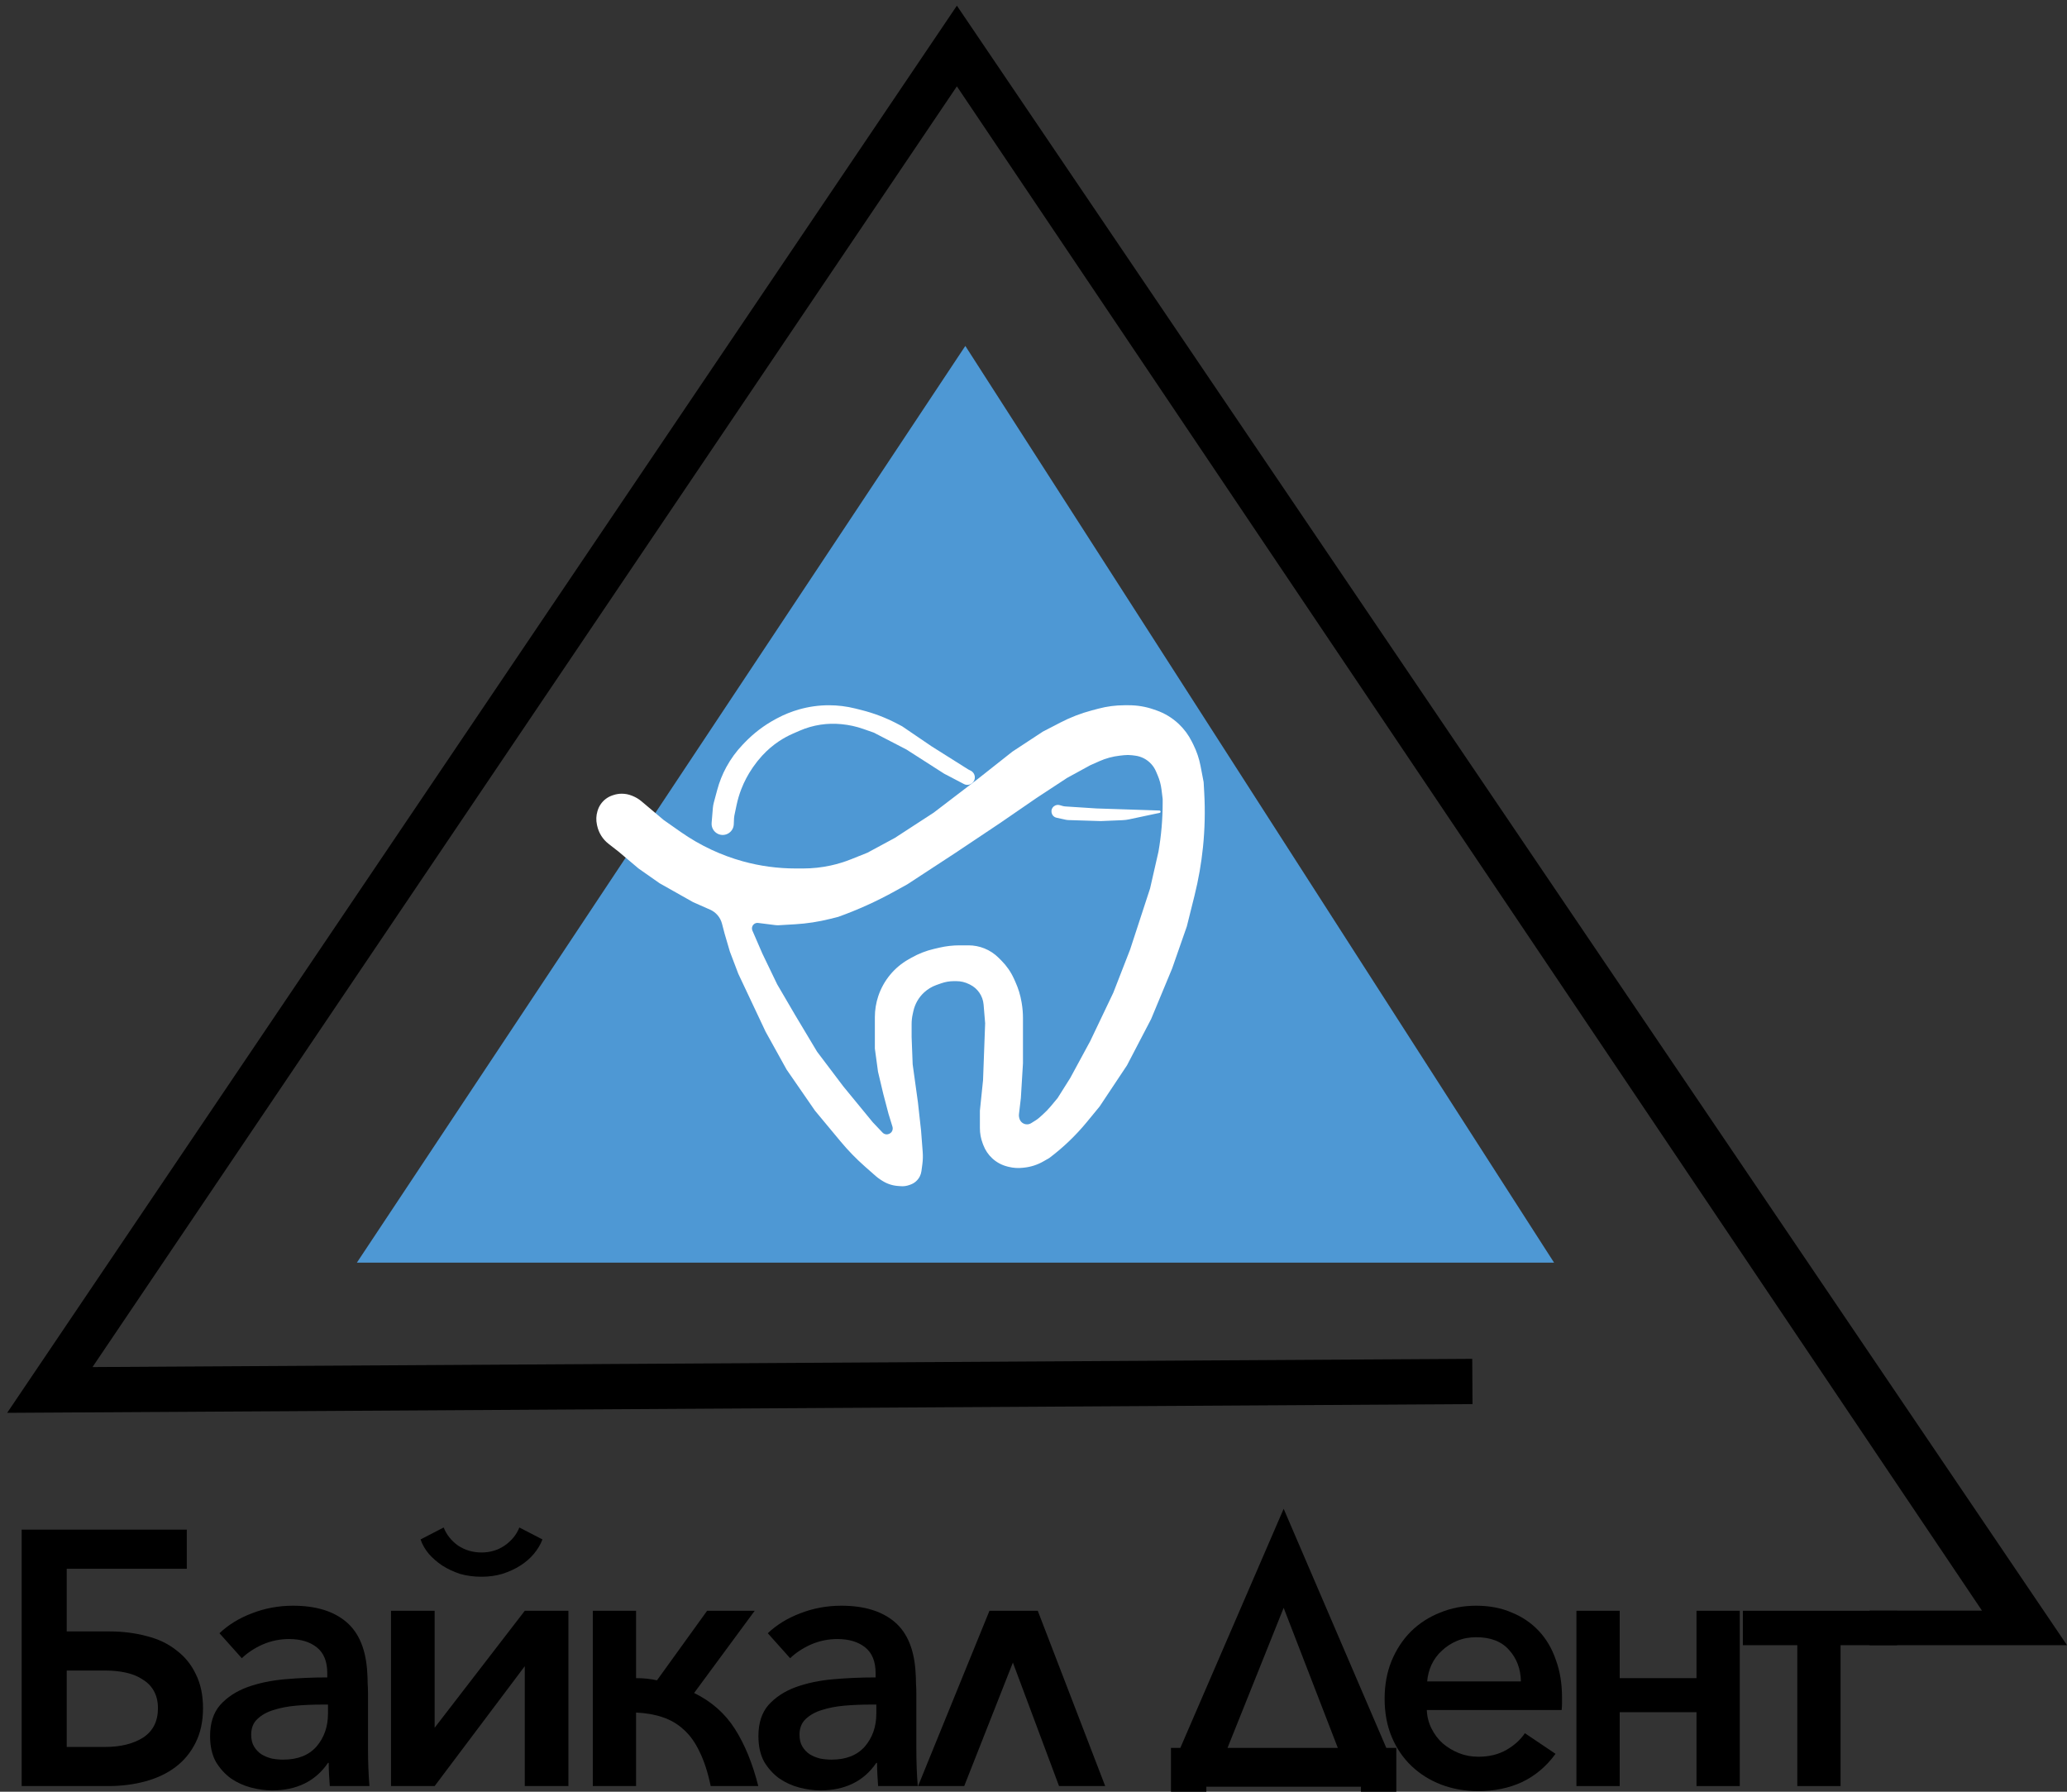
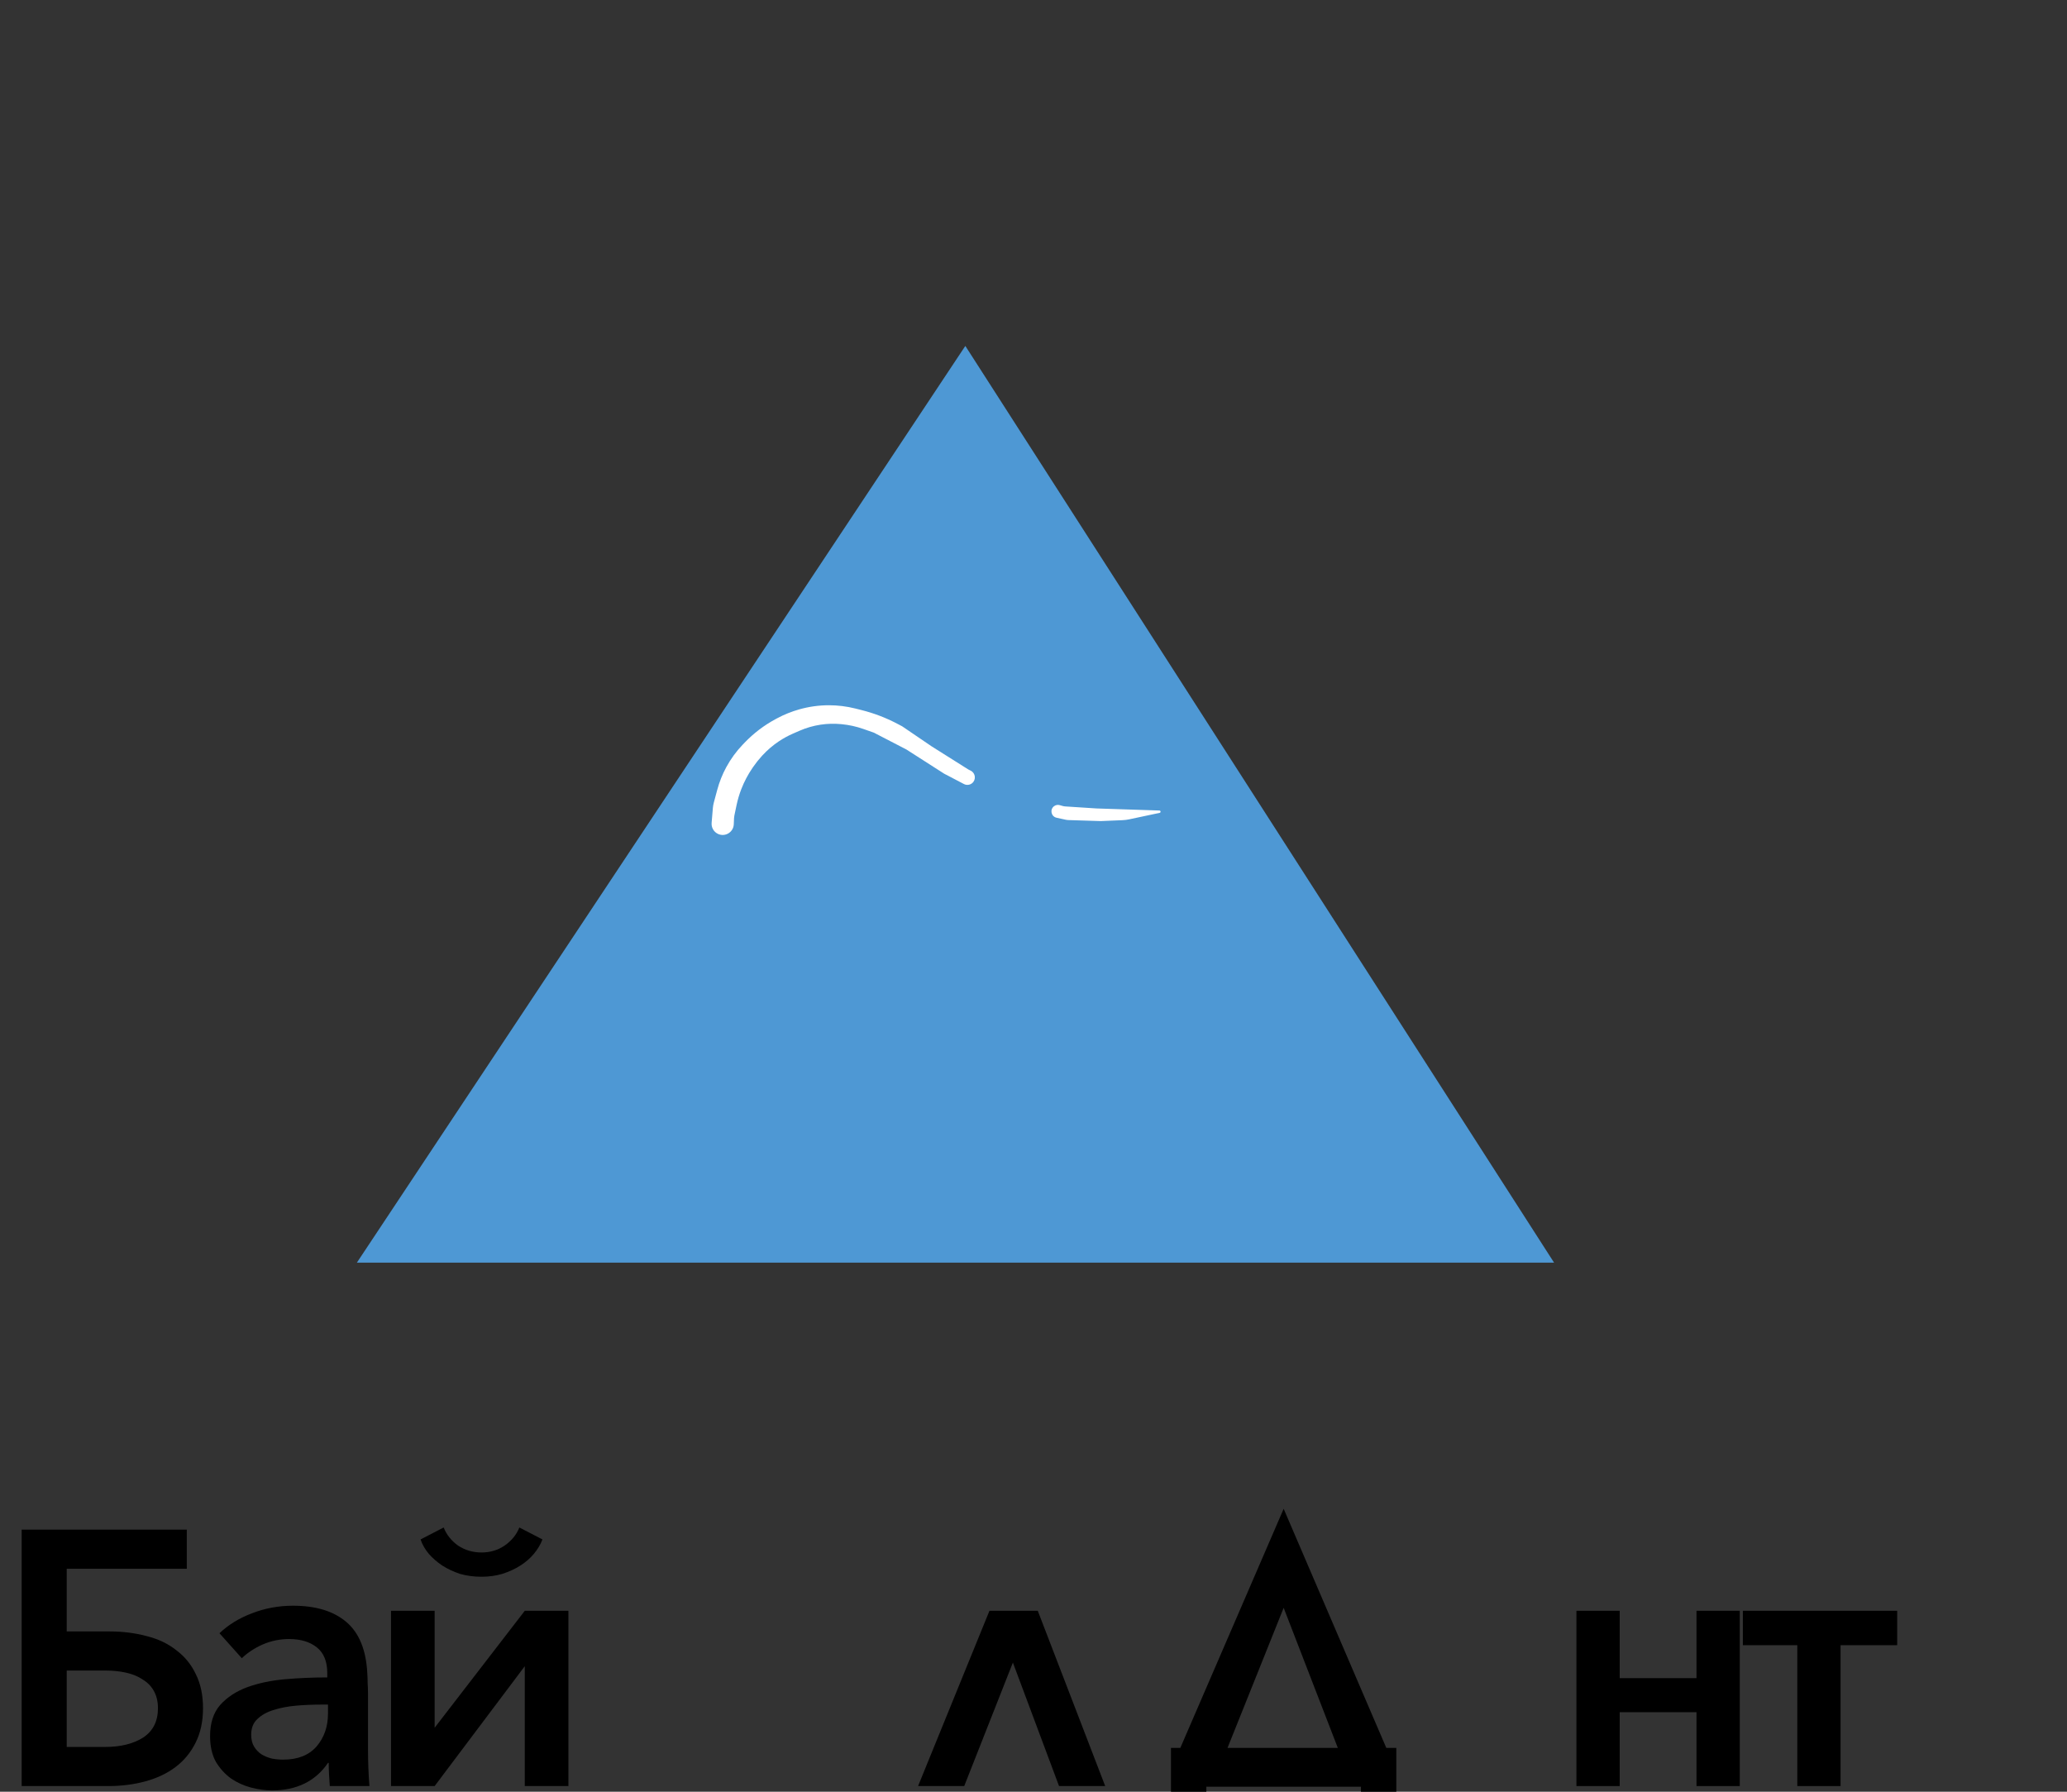
<svg xmlns="http://www.w3.org/2000/svg" width="240" height="208" viewBox="0 0 240 208" fill="none">
  <rect x="0" y="0" width="240" height="208" fill="#333333" stroke="none" />
  <path d="M180.443 146.579H41.437L112.085 40.158L180.443 146.579Z" fill="#4E98D4" />
-   <path fill-rule="evenodd" clip-rule="evenodd" d="M111.104 0.658L240 190.986L217.076 190.986L217.076 186.978L230.129 186.978L111.104 10.024L10.741 158.701L170.943 157.746L170.974 163.001L0.831 164.016L111.104 0.658Z" fill="black" />
  <path d="M12.186 202.803C14 202.803 15.479 202.438 16.624 201.709C17.768 200.953 18.34 199.818 18.34 198.304C18.34 197.547 18.187 196.889 17.88 196.328C17.573 195.767 17.14 195.319 16.582 194.983C16.052 194.618 15.41 194.352 14.656 194.184C13.93 194.016 13.135 193.932 12.27 193.932H7.748V202.803H12.186ZM2.515 207.343V177.577H21.689V182.118H7.748V189.391H12.688C14.251 189.391 15.703 189.573 17.042 189.937C18.382 190.274 19.526 190.82 20.475 191.577C21.452 192.306 22.206 193.231 22.736 194.352C23.294 195.473 23.573 196.79 23.573 198.304C23.573 199.846 23.28 201.191 22.694 202.34C22.136 203.461 21.355 204.4 20.35 205.157C19.373 205.886 18.215 206.432 16.875 206.797C15.535 207.161 14.098 207.343 12.563 207.343H2.515Z" fill="black" />
  <path d="M37.999 194.226C37.999 192.88 37.595 191.885 36.785 191.241C35.976 190.596 34.901 190.274 33.562 190.274C32.501 190.274 31.482 190.484 30.505 190.904C29.556 191.325 28.747 191.857 28.077 192.502L25.482 189.601C26.514 188.62 27.77 187.849 29.25 187.289C30.757 186.7 32.347 186.406 34.022 186.406C36.674 186.406 38.739 187.037 40.218 188.298C41.697 189.559 42.507 191.535 42.646 194.226C42.674 194.618 42.688 195.011 42.688 195.403C42.716 195.795 42.73 196.202 42.73 196.622V203.055C42.73 203.784 42.744 204.526 42.772 205.283C42.8 206.012 42.842 206.698 42.898 207.343H38.292C38.264 206.923 38.237 206.488 38.209 206.04C38.181 205.591 38.167 205.129 38.167 204.652H38.083C37.357 205.717 36.45 206.516 35.362 207.049C34.273 207.581 33.017 207.848 31.594 207.848C30.812 207.848 29.989 207.736 29.124 207.511C28.287 207.287 27.519 206.937 26.821 206.46C26.123 205.956 25.537 205.311 25.063 204.526C24.616 203.713 24.393 202.718 24.393 201.541C24.393 200.028 24.784 198.823 25.565 197.926C26.375 197.029 27.421 196.342 28.705 195.866C30.017 195.389 31.482 195.081 33.101 194.941C34.72 194.8 36.353 194.73 37.999 194.73V194.226ZM37.246 197.884C36.297 197.884 35.334 197.926 34.357 198.01C33.408 198.094 32.543 198.262 31.761 198.514C31.008 198.738 30.38 199.089 29.878 199.565C29.403 200.014 29.166 200.616 29.166 201.373C29.166 201.934 29.277 202.396 29.501 202.76C29.724 203.125 30.003 203.419 30.338 203.643C30.701 203.868 31.105 204.036 31.552 204.148C31.999 204.232 32.445 204.274 32.892 204.274C34.566 204.274 35.85 203.77 36.743 202.76C37.636 201.723 38.083 200.448 38.083 198.935V197.884H37.246Z" fill="black" />
  <path d="M60.932 207.343H65.998V186.995H60.932L50.466 200.574V186.995H45.4V207.343H50.466L60.932 193.427V207.343ZM51.513 177.325C51.848 178.166 52.406 178.866 53.187 179.427C53.997 179.959 54.904 180.226 55.909 180.226C56.913 180.226 57.806 179.959 58.588 179.427C59.397 178.866 59.969 178.166 60.304 177.325L62.984 178.712C62.761 179.301 62.426 179.861 61.979 180.394C61.56 180.898 61.044 181.347 60.43 181.739C59.816 182.132 59.118 182.454 58.337 182.706C57.583 182.93 56.774 183.043 55.909 183.043C55.016 183.043 54.178 182.93 53.397 182.706C52.643 182.454 51.959 182.132 51.345 181.739C50.759 181.347 50.243 180.898 49.796 180.394C49.35 179.861 49.029 179.301 48.833 178.712L51.513 177.325Z" fill="black" />
-   <path d="M73.854 194.814C74.719 194.814 75.529 194.899 76.282 195.067L82.102 186.995H87.628L80.594 196.538C82.604 197.519 84.181 198.907 85.325 200.7C86.47 202.494 87.377 204.708 88.046 207.343H82.52C82.185 205.746 81.753 204.414 81.222 203.349C80.72 202.284 80.106 201.429 79.38 200.784C78.683 200.14 77.873 199.663 76.952 199.355C76.059 199.047 75.026 198.865 73.854 198.808V207.343H68.83V186.995H73.854V194.814Z" fill="black" />
-   <path d="M101.666 194.226C101.666 192.88 101.261 191.885 100.452 191.241C99.642 190.596 98.568 190.274 97.228 190.274C96.168 190.274 95.149 190.484 94.172 190.904C93.223 191.325 92.414 191.857 91.744 192.502L89.148 189.601C90.181 188.62 91.437 187.849 92.916 187.289C94.423 186.7 96.014 186.406 97.689 186.406C100.34 186.406 102.405 187.037 103.885 188.298C105.364 189.559 106.173 191.535 106.313 194.226C106.341 194.618 106.355 195.011 106.355 195.403C106.383 195.795 106.397 196.202 106.397 196.622V203.055C106.397 203.784 106.411 204.526 106.439 205.283C106.466 206.012 106.508 206.698 106.564 207.343H101.959C101.931 206.923 101.903 206.488 101.875 206.04C101.847 205.591 101.833 205.129 101.833 204.652H101.75C101.024 205.717 100.117 206.516 99.028 207.049C97.94 207.581 96.684 207.848 95.26 207.848C94.479 207.848 93.656 207.736 92.79 207.511C91.953 207.287 91.186 206.937 90.488 206.46C89.79 205.956 89.204 205.311 88.729 204.526C88.283 203.713 88.06 202.718 88.06 201.541C88.06 200.028 88.45 198.823 89.232 197.926C90.041 197.029 91.088 196.342 92.372 195.866C93.683 195.389 95.149 195.081 96.768 194.941C98.386 194.8 100.019 194.73 101.666 194.73V194.226ZM100.912 197.884C99.963 197.884 99 197.926 98.024 198.01C97.075 198.094 96.209 198.262 95.428 198.514C94.674 198.738 94.046 199.089 93.544 199.565C93.07 200.014 92.832 200.616 92.832 201.373C92.832 201.934 92.944 202.396 93.167 202.76C93.391 203.125 93.67 203.419 94.004 203.643C94.367 203.868 94.772 204.036 95.219 204.148C95.665 204.232 96.112 204.274 96.558 204.274C98.233 204.274 99.517 203.77 100.41 202.76C101.303 201.723 101.75 200.448 101.75 198.935V197.884H100.912Z" fill="black" />
  <path d="M122.966 207.343L117.607 193.007L111.956 207.343H106.597L114.886 186.995H120.496L128.325 207.343H122.966Z" fill="black" />
-   <path d="M176.594 195.193C176.566 193.735 176.105 192.516 175.212 191.535C174.347 190.554 173.077 190.064 171.403 190.064C170.593 190.064 169.854 190.204 169.184 190.484C168.514 190.764 167.928 191.143 167.425 191.619C166.923 192.068 166.518 192.614 166.211 193.259C165.932 193.875 165.765 194.52 165.709 195.193H176.594ZM181.366 197.043C181.366 197.267 181.366 197.505 181.366 197.757C181.366 198.01 181.353 198.262 181.325 198.514H165.667C165.695 199.271 165.876 199.986 166.211 200.658C166.546 201.331 166.979 201.906 167.509 202.382C168.067 202.859 168.695 203.237 169.393 203.517C170.091 203.798 170.844 203.938 171.654 203.938C172.91 203.938 173.998 203.671 174.919 203.139C175.84 202.606 176.552 201.962 177.054 201.205L180.613 203.601C179.552 205.059 178.254 206.152 176.719 206.881C175.212 207.581 173.51 207.932 171.612 207.932C170.105 207.932 168.681 207.679 167.342 207.175C166.03 206.67 164.885 205.956 163.909 205.031C162.932 204.106 162.164 202.985 161.606 201.667C161.048 200.35 160.769 198.865 160.769 197.211C160.769 195.613 161.034 194.156 161.564 192.838C162.122 191.493 162.876 190.344 163.825 189.391C164.802 188.438 165.932 187.709 167.216 187.205C168.5 186.672 169.895 186.406 171.403 186.406C172.938 186.406 174.319 186.672 175.547 187.205C176.775 187.709 177.822 188.424 178.687 189.349C179.552 190.274 180.208 191.395 180.655 192.712C181.129 194.002 181.366 195.445 181.366 197.043Z" fill="black" />
  <path d="M188.063 207.343H183.039V186.995H188.063V194.814H196.981V186.995H202.005V207.343H196.981V198.766H188.063V207.343Z" fill="black" />
  <path d="M202.364 186.995H220.282V190.989H213.709V207.343H208.686V190.989H202.364V186.995Z" fill="black" />
  <path fill-rule="evenodd" clip-rule="evenodd" d="M140.069 208V207.416H158.019V208H162.127V202.911H160.963L149.046 175.154L137.049 202.911H135.961V208H140.069ZM155.334 202.911H142.528L149.046 186.65L155.334 202.911Z" fill="black" />
  <path d="M123.785 95.172L122.678 94.93C122.052 94.794 121.871 93.987 122.379 93.595C122.568 93.449 122.815 93.402 123.045 93.468L123.384 93.565C123.483 93.593 123.586 93.611 123.689 93.618L127.315 93.852L134.622 94.092C134.696 94.095 134.755 94.155 134.755 94.23C134.755 94.294 134.709 94.351 134.646 94.364L131.107 95.116C130.856 95.17 130.601 95.202 130.344 95.213L127.802 95.319L124.017 95.2C123.939 95.198 123.861 95.188 123.785 95.172Z" fill="white" />
  <path d="M82.769 93.824L82.627 95.529C82.582 96.065 82.873 96.572 83.357 96.803C84.191 97.201 85.159 96.617 85.199 95.693L85.23 94.975C85.234 94.879 85.246 94.782 85.266 94.688L85.523 93.462C85.657 92.827 85.842 92.203 86.077 91.598C86.41 90.74 86.841 89.924 87.361 89.165L87.46 89.02C87.766 88.575 88.103 88.152 88.469 87.754L88.53 87.688C89.097 87.073 89.734 86.527 90.43 86.062C90.951 85.714 91.501 85.414 92.075 85.163L92.847 84.827C93.624 84.488 94.442 84.253 95.28 84.127C96.062 84.01 96.855 83.988 97.642 84.063L97.743 84.073C98.59 84.154 99.424 84.337 100.227 84.619L101.458 85.05L105.239 87.006L109.629 89.818L111.922 91.017C112.232 91.179 112.61 91.138 112.879 90.914C113.36 90.512 113.271 89.748 112.711 89.468L112.435 89.329L108.166 86.64L104.751 84.317L104.163 84.008C102.852 83.32 101.464 82.79 100.028 82.431L99.309 82.25C98.306 81.999 97.276 81.872 96.242 81.872C95.09 81.872 93.931 82.033 92.821 82.345C91.921 82.597 91.041 82.951 90.216 83.394L90.058 83.479C88.722 84.196 87.507 85.12 86.457 86.215L86.235 86.447C85.491 87.224 84.854 88.096 84.339 89.041C83.882 89.882 83.525 90.774 83.277 91.699L82.885 93.157C82.826 93.376 82.787 93.599 82.769 93.824Z" fill="white" />
-   <path fill-rule="evenodd" clip-rule="evenodd" d="M74.472 93.014L77.064 95.197L79.041 96.584C80.16 97.369 81.364 98.064 82.602 98.643C83.775 99.191 85.01 99.648 86.258 99.992C88.251 100.542 90.308 100.82 92.375 100.82H93.255C94.33 100.82 95.401 100.705 96.451 100.476C97.267 100.298 98.066 100.052 98.842 99.742L100.726 98.986L103.897 97.275L108.41 94.341L113.532 90.429L117.557 87.251L121.094 84.928L123.135 83.872C124.292 83.274 125.51 82.804 126.768 82.47L127.531 82.268C128.521 82.005 129.541 81.872 130.565 81.872H131.083C132.06 81.872 133.031 82.036 133.954 82.356L134.26 82.462C135.229 82.799 136.116 83.336 136.863 84.041C137.485 84.628 137.999 85.32 138.381 86.086L138.56 86.444C138.948 87.223 139.228 88.051 139.393 88.906L139.755 90.796L139.825 92.051C139.941 94.145 139.892 96.245 139.68 98.331C139.486 100.232 139.157 102.117 138.695 103.972L137.804 107.543L136.096 112.433L133.657 118.301L130.852 123.68L127.68 128.447L126.204 130.244C124.916 131.811 123.447 133.219 121.826 134.437L121.145 134.827C120.468 135.215 119.718 135.46 118.943 135.546L118.752 135.567C118.204 135.628 117.649 135.591 117.114 135.457L116.963 135.419C116.312 135.256 115.713 134.933 115.219 134.479C114.752 134.05 114.392 133.516 114.17 132.921L114.092 132.713C113.883 132.155 113.776 131.565 113.776 130.97V128.936L114.142 125.391L114.386 118.79L114.206 116.623C114.164 116.121 113.99 115.638 113.702 115.225C113.43 114.837 113.067 114.522 112.644 114.31L112.531 114.254C112.066 114.021 111.555 113.9 111.036 113.9H110.765C110.255 113.9 109.75 113.987 109.27 114.157L108.729 114.348C108.197 114.536 107.708 114.832 107.293 115.216C106.67 115.792 106.238 116.545 106.054 117.374L105.975 117.73C105.891 118.109 105.848 118.497 105.848 118.886V120.379L105.97 123.557L106.58 127.958L106.946 131.259L107.135 133.725C107.172 134.198 107.159 134.674 107.096 135.145L106.989 135.951C106.961 136.163 106.897 136.368 106.802 136.56C106.581 137.002 106.2 137.343 105.736 137.512L105.581 137.568C105.275 137.68 104.949 137.726 104.624 137.705L104.29 137.682C103.632 137.638 102.996 137.429 102.44 137.075L102.258 136.959C102.05 136.826 101.853 136.678 101.667 136.514L100.418 135.413C99.405 134.519 98.463 133.548 97.599 132.509L94.628 128.936L91.335 124.169L88.895 119.768L85.724 113.044L84.748 110.477L84.138 108.399L83.828 107.217C83.639 106.496 83.132 105.902 82.451 105.601L80.48 104.732L76.576 102.531L74.137 100.82L71.82 98.864L70.654 97.955C69.989 97.436 69.524 96.701 69.341 95.876L69.312 95.744C69.197 95.225 69.217 94.685 69.369 94.175L69.388 94.114C69.464 93.859 69.577 93.617 69.725 93.396C70.055 92.899 70.541 92.527 71.106 92.338L71.228 92.298C71.539 92.194 71.868 92.141 72.196 92.141C72.59 92.141 72.983 92.216 73.349 92.362L73.461 92.407C73.828 92.555 74.17 92.76 74.472 93.014ZM90.458 107.408C90.311 107.417 90.163 107.412 90.017 107.394L88.025 107.144C87.645 107.096 87.31 107.393 87.31 107.777C87.31 107.865 87.328 107.952 87.362 108.032L88.529 110.722L90.237 114.267L92.31 117.812L94.871 122.09L97.921 126.124L101.336 130.281L102.464 131.472C102.893 131.924 103.653 131.62 103.653 130.996C103.653 130.927 103.643 130.859 103.623 130.793L103.165 129.303L102.555 126.98L101.946 124.413L101.58 121.724V118.085C101.58 117.256 101.713 116.433 101.974 115.647C102.278 114.735 102.749 113.888 103.363 113.149C103.958 112.433 104.678 111.831 105.487 111.373L105.828 111.18C106.651 110.714 107.536 110.369 108.456 110.156L109.091 110.009C109.854 109.833 110.635 109.744 111.418 109.744H112.457C113.087 109.744 113.711 109.864 114.296 110.099C114.919 110.348 115.484 110.722 115.959 111.198L116.276 111.516C116.881 112.122 117.373 112.833 117.727 113.614L117.898 113.992C118.239 114.742 118.479 115.534 118.615 116.347L118.636 116.473C118.73 117.039 118.777 117.611 118.777 118.185V123.435L118.533 127.469L118.311 129.357C118.297 129.483 118.305 129.61 118.335 129.733L118.36 129.831C118.462 130.239 118.827 130.525 119.247 130.525C119.418 130.525 119.586 130.477 119.731 130.386L120.263 130.053C120.41 129.96 120.55 129.856 120.68 129.74L121.066 129.396C121.409 129.09 121.73 128.758 122.025 128.404L122.802 127.469L124.265 125.146L126.583 120.868L129.266 115.245L131.217 110.233L133.535 103.143L134.511 98.864C134.835 96.993 134.998 95.098 134.998 93.199V92.752L134.861 91.647C134.79 91.082 134.641 90.531 134.418 90.008L134.221 89.549C134.09 89.242 133.909 88.957 133.685 88.709C133.195 88.163 132.525 87.812 131.797 87.721L131.443 87.676C131.131 87.637 130.816 87.635 130.503 87.67L130.024 87.723C129.199 87.815 128.392 88.034 127.632 88.373L126.583 88.84L123.9 90.307L120.362 92.63L116.094 95.563L110.971 98.986L105.361 102.654L103.9 103.463C101.787 104.633 99.584 105.63 97.311 106.443L96.416 106.667C95.064 107.006 93.684 107.218 92.293 107.3L90.458 107.408Z" fill="white" />
</svg>